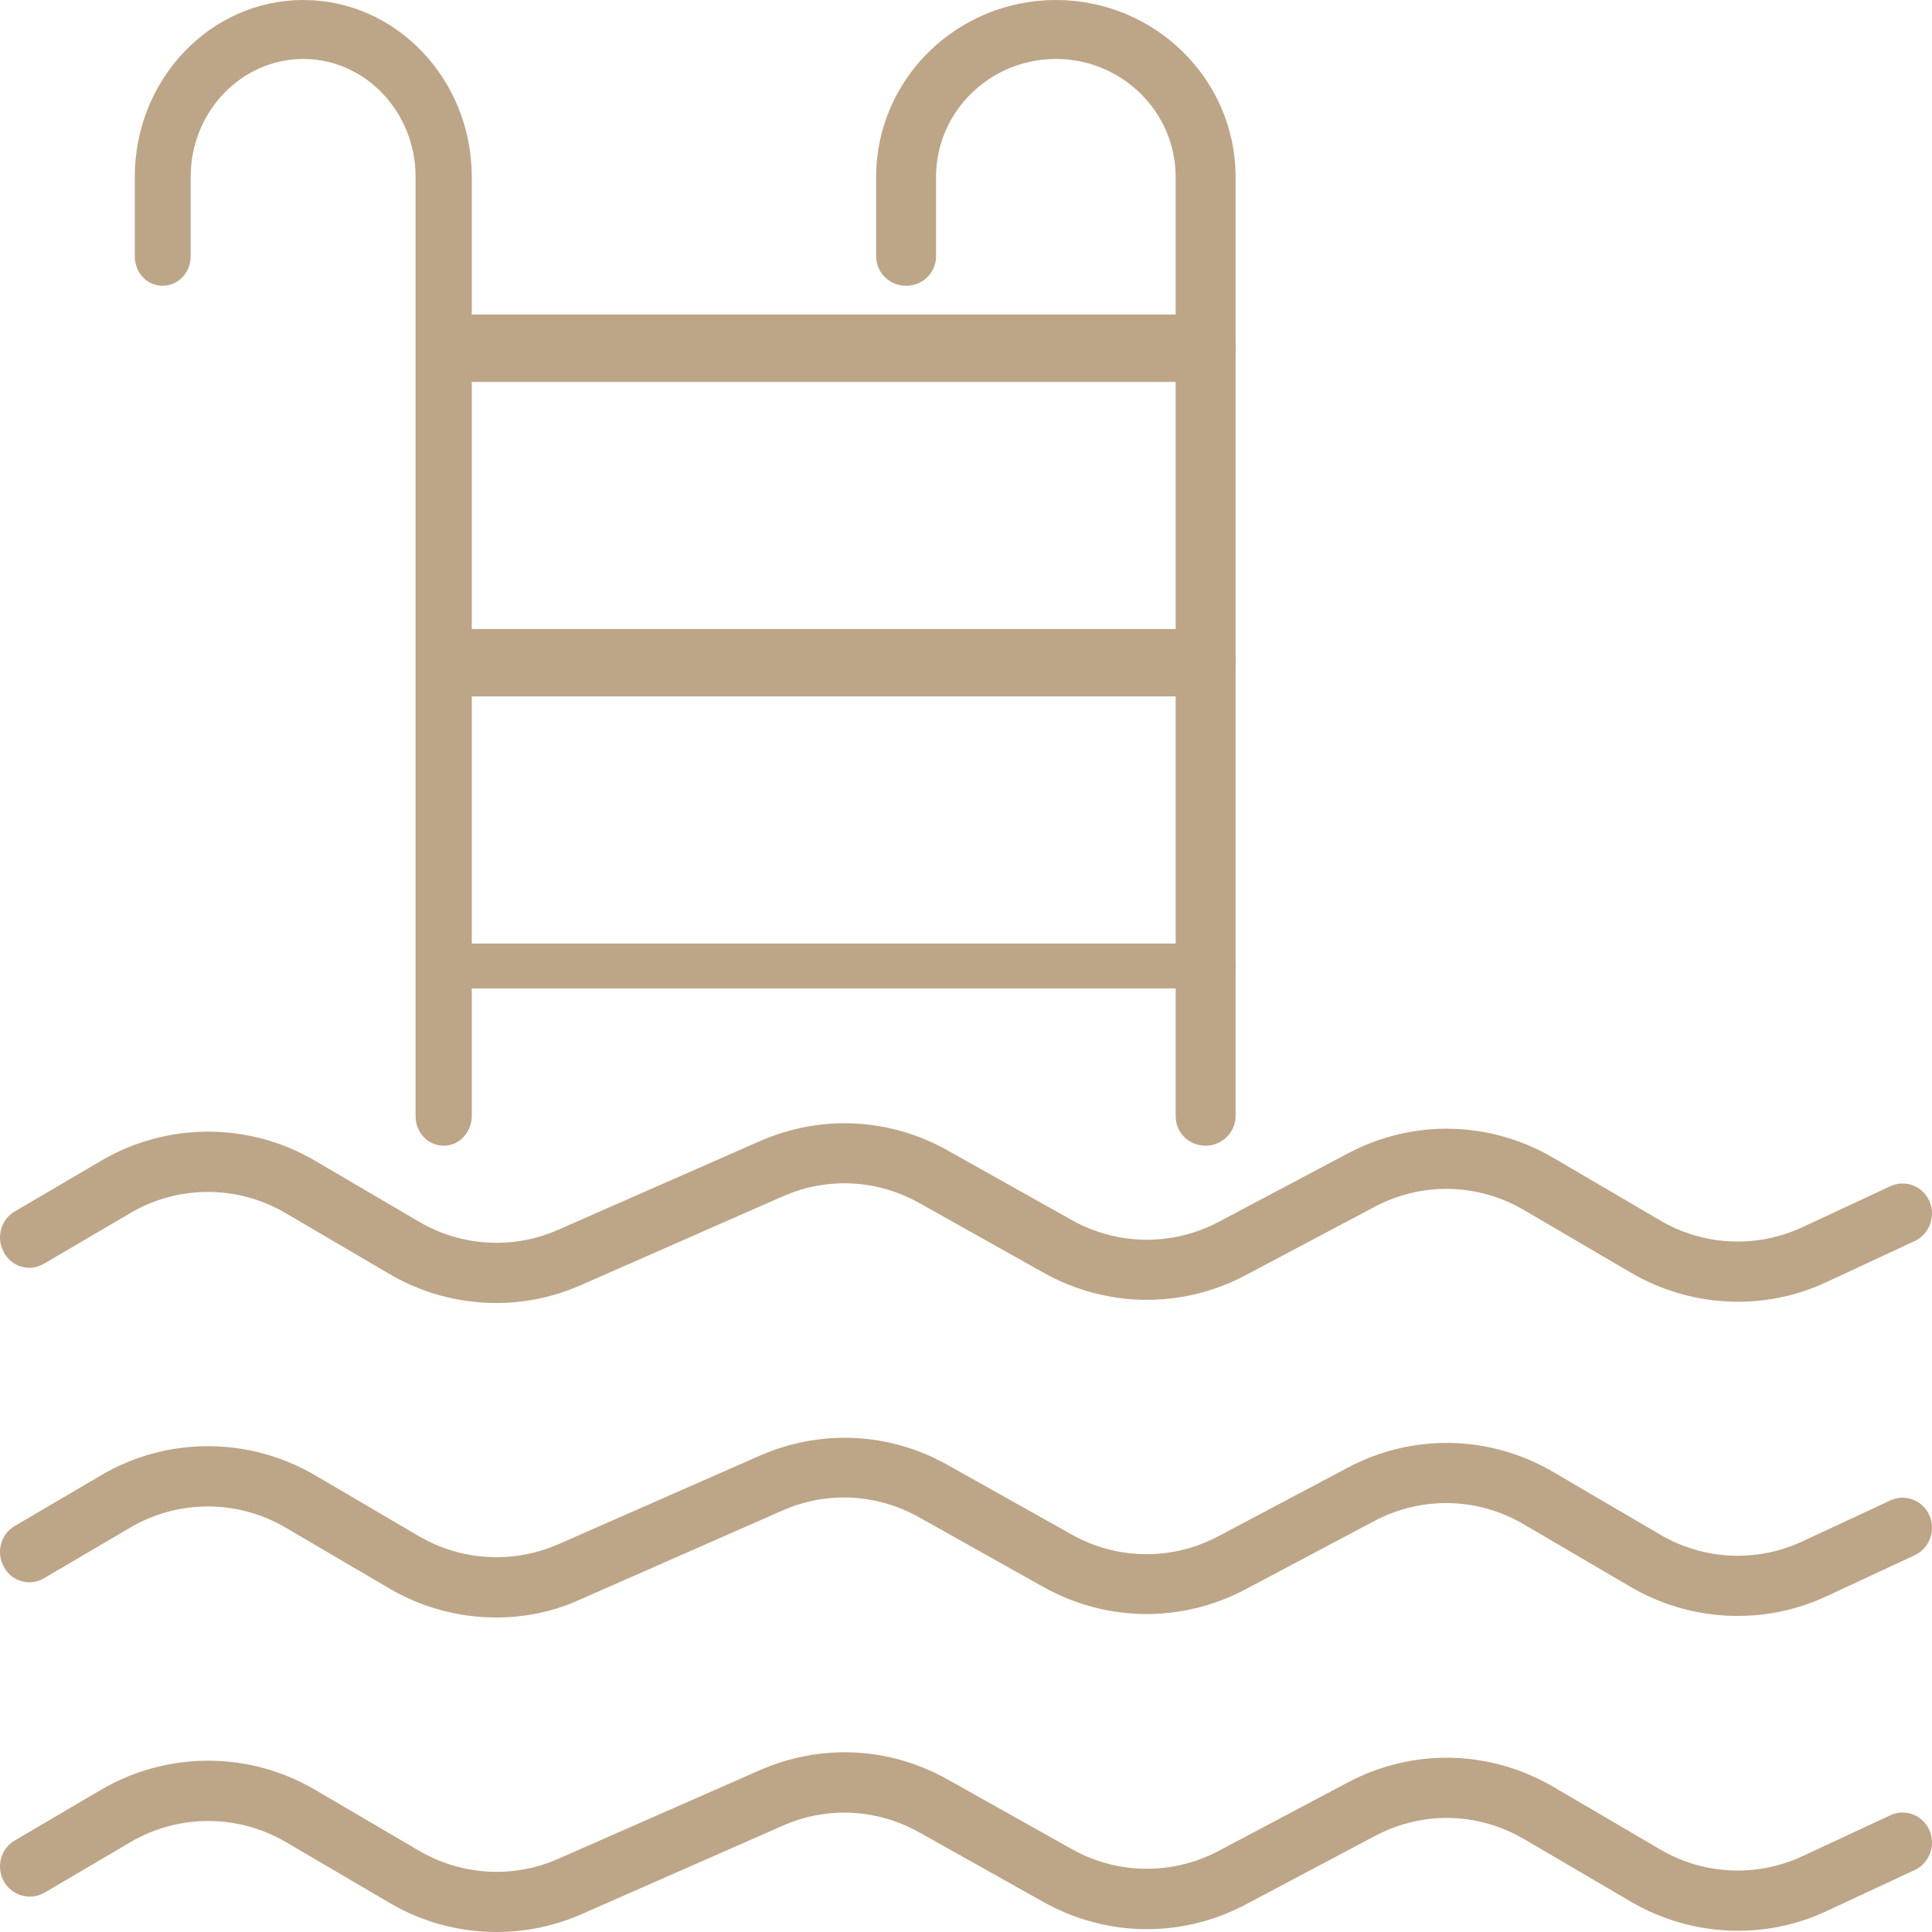
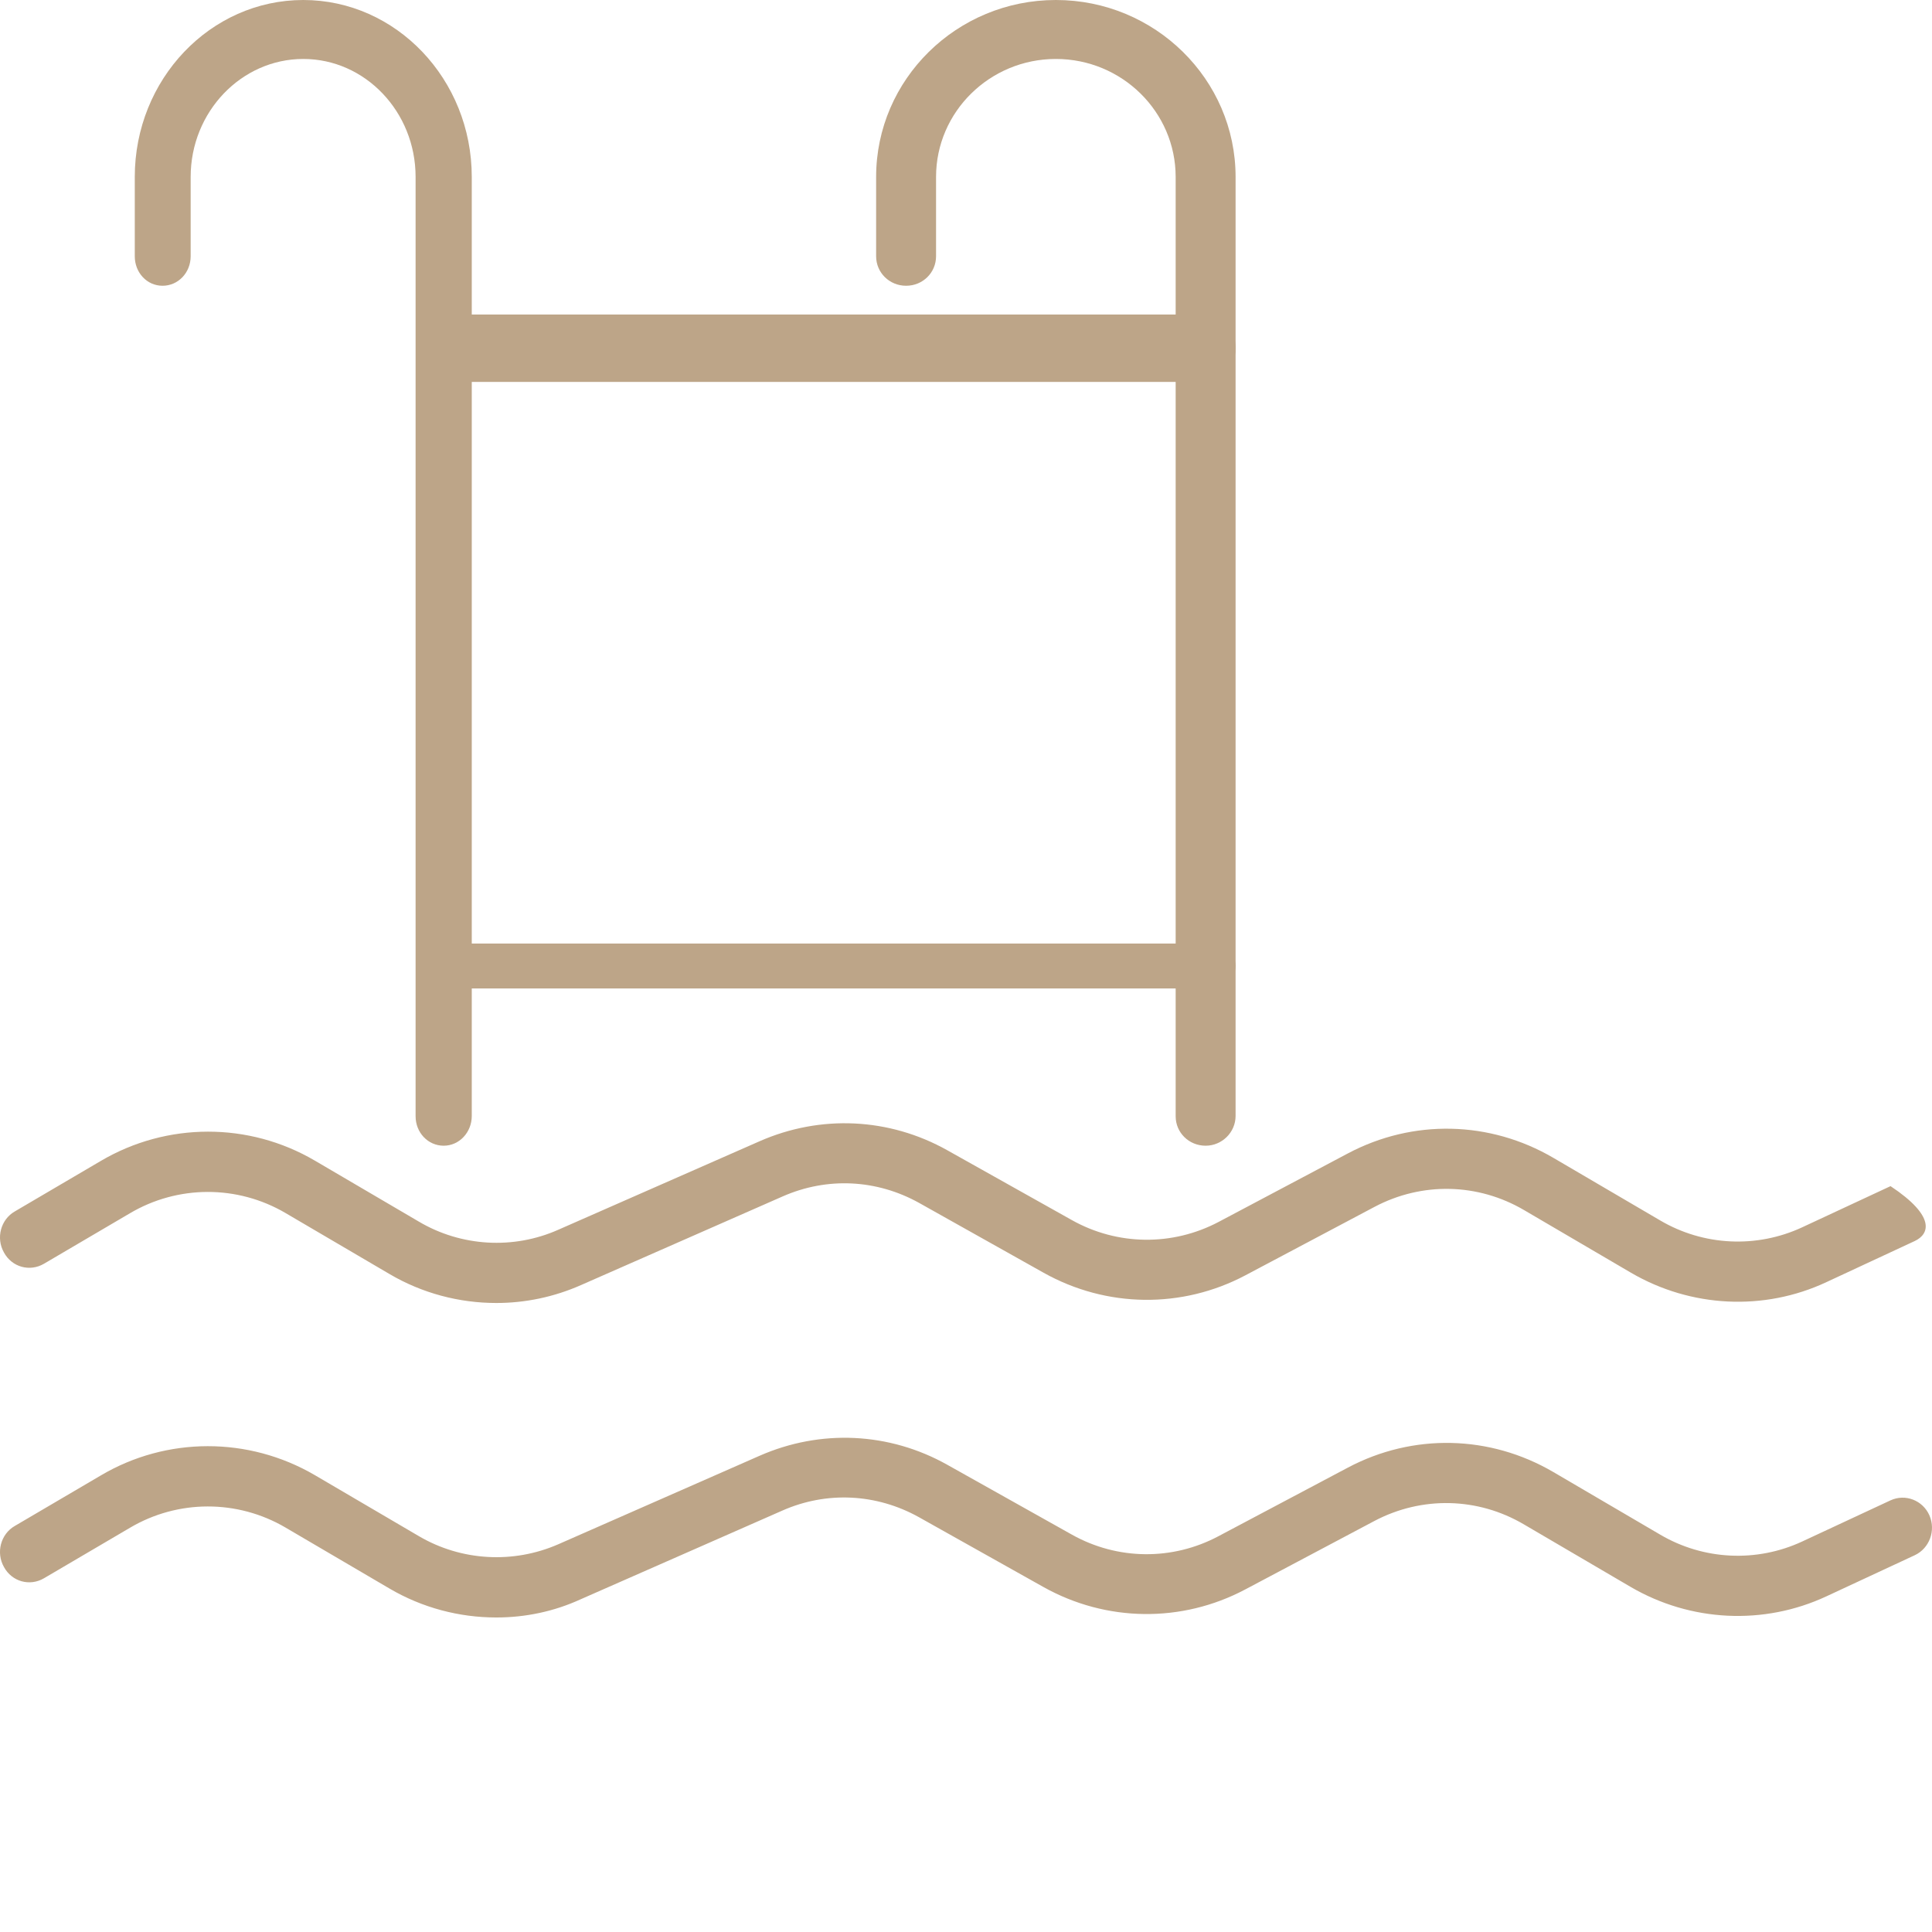
<svg xmlns="http://www.w3.org/2000/svg" width="54" height="54" viewBox="0 0 54 54" fill="none">
-   <path d="M13.873 36.419C12.838 36.419 11.803 36.149 10.886 35.609L7.976 33.902C6.636 33.118 4.973 33.118 3.632 33.911L1.231 35.321C0.832 35.556 0.332 35.417 0.111 35.008C-0.118 34.607 0.018 34.085 0.417 33.858L2.818 32.448C4.667 31.359 6.958 31.359 8.799 32.439L11.71 34.146C12.889 34.843 14.348 34.93 15.604 34.372L21.229 31.899C22.934 31.15 24.852 31.238 26.481 32.152L29.959 34.102C31.232 34.816 32.767 34.834 34.057 34.155L37.672 32.239C39.496 31.272 41.642 31.325 43.415 32.361L46.402 34.111C47.615 34.825 49.1 34.895 50.373 34.303L52.841 33.153C53.257 32.962 53.741 33.153 53.927 33.571C54.114 33.998 53.927 34.494 53.52 34.686L51.051 35.835C49.303 36.654 47.259 36.549 45.588 35.574L42.601 33.824C41.311 33.066 39.75 33.031 38.427 33.728L34.812 35.644C33.039 36.584 30.927 36.558 29.17 35.574L25.692 33.623C24.504 32.962 23.121 32.892 21.874 33.441L16.249 35.914C15.485 36.253 14.679 36.419 13.873 36.419Z" fill="#BDA588" />
+   <path d="M13.873 36.419C12.838 36.419 11.803 36.149 10.886 35.609L7.976 33.902C6.636 33.118 4.973 33.118 3.632 33.911L1.231 35.321C0.832 35.556 0.332 35.417 0.111 35.008C-0.118 34.607 0.018 34.085 0.417 33.858L2.818 32.448C4.667 31.359 6.958 31.359 8.799 32.439L11.71 34.146C12.889 34.843 14.348 34.93 15.604 34.372L21.229 31.899C22.934 31.15 24.852 31.238 26.481 32.152L29.959 34.102C31.232 34.816 32.767 34.834 34.057 34.155L37.672 32.239C39.496 31.272 41.642 31.325 43.415 32.361L46.402 34.111C47.615 34.825 49.1 34.895 50.373 34.303L52.841 33.153C54.114 33.998 53.927 34.494 53.52 34.686L51.051 35.835C49.303 36.654 47.259 36.549 45.588 35.574L42.601 33.824C41.311 33.066 39.75 33.031 38.427 33.728L34.812 35.644C33.039 36.584 30.927 36.558 29.17 35.574L25.692 33.623C24.504 32.962 23.121 32.892 21.874 33.441L16.249 35.914C15.485 36.253 14.679 36.419 13.873 36.419Z" fill="#BDA588" />
  <path d="M13.873 45.209C12.838 45.209 11.803 44.939 10.886 44.4L7.976 42.693C6.636 41.909 4.973 41.909 3.632 42.702L1.231 44.112C0.832 44.347 0.332 44.208 0.111 43.799C-0.118 43.398 0.018 42.876 0.417 42.649L2.818 41.239C4.659 40.15 6.95 40.15 8.799 41.23L11.71 42.937C12.897 43.633 14.348 43.712 15.604 43.163L21.229 40.69C22.934 39.941 24.852 40.028 26.481 40.943L29.959 42.893C31.232 43.607 32.767 43.624 34.057 42.937L37.672 41.021C39.496 40.054 41.642 40.107 43.415 41.143L46.402 42.893C47.615 43.607 49.1 43.677 50.373 43.085L52.841 41.935C53.257 41.744 53.741 41.935 53.927 42.353C54.114 42.78 53.927 43.276 53.52 43.468L51.051 44.617C49.295 45.436 47.25 45.331 45.579 44.356L42.592 42.606C41.303 41.848 39.742 41.813 38.418 42.51L34.804 44.426C33.031 45.366 30.918 45.34 29.162 44.356L25.683 42.405C24.495 41.744 23.104 41.674 21.865 42.222L16.24 44.696C15.485 45.044 14.679 45.209 13.873 45.209Z" fill="#BDA588" />
-   <path d="M13.881 54C12.846 54 11.811 53.73 10.895 53.19L7.985 51.483C6.644 50.7 4.981 50.7 3.641 51.492L1.24 52.903C0.841 53.129 0.34 52.99 0.111 52.589C-0.118 52.189 0.018 51.666 0.417 51.44L2.818 50.029C4.667 48.941 6.958 48.941 8.799 50.021L11.71 51.727C12.897 52.424 14.348 52.511 15.604 51.954L21.229 49.481C22.934 48.732 24.852 48.819 26.481 49.733L29.959 51.684C31.232 52.398 32.767 52.415 34.057 51.736L37.672 49.82C39.496 48.854 41.642 48.906 43.415 49.942L46.402 51.692C47.615 52.406 49.1 52.476 50.373 51.884L52.841 50.735C53.257 50.543 53.741 50.735 53.927 51.153C54.114 51.579 53.927 52.075 53.52 52.267L51.051 53.417C49.303 54.235 47.259 54.131 45.588 53.155L42.601 51.405C41.312 50.648 39.75 50.613 38.427 51.318L34.812 53.234C33.039 54.174 30.927 54.148 29.17 53.164L25.692 51.214C24.504 50.552 23.112 50.482 21.874 51.031L16.249 53.504C15.494 53.835 14.687 54 13.881 54Z" fill="#BDA588" />
  <path d="M12.401 32.023C11.964 32.023 11.616 31.658 11.616 31.199V4.945C11.616 3.127 10.208 1.648 8.477 1.648C6.745 1.648 5.329 3.127 5.329 4.945V7.162C5.329 7.621 4.981 7.987 4.544 7.987C4.107 7.987 3.767 7.621 3.767 7.162V4.945C3.767 2.218 5.879 0 8.477 0C11.074 0 13.186 2.218 13.186 4.945V31.191C13.186 31.649 12.838 32.023 12.401 32.023Z" fill="#BDA588" />
  <path d="M33.698 32.023C33.231 32.023 32.86 31.658 32.86 31.199V4.945C32.86 3.127 31.359 1.648 29.512 1.648C27.665 1.648 26.163 3.127 26.163 4.945V7.162C26.163 7.621 25.792 7.987 25.326 7.987C24.86 7.987 24.488 7.621 24.488 7.162V4.945C24.488 2.218 26.741 0 29.512 0C32.282 0 34.535 2.218 34.535 4.945V31.191C34.535 31.649 34.155 32.023 33.698 32.023Z" fill="#BDA588" />
  <path d="M33.716 10.674H12.749C12.293 10.674 11.93 10.257 11.93 9.733C11.93 9.208 12.293 8.791 12.749 8.791H33.716C34.172 8.791 34.535 9.208 34.535 9.733C34.535 10.257 34.164 10.674 33.716 10.674Z" fill="#BDA588" />
-   <path d="M33.716 19.465H12.749C12.293 19.465 11.93 19.048 11.93 18.523C11.93 17.999 12.293 17.581 12.749 17.581H33.716C34.172 17.581 34.535 17.999 34.535 18.523C34.535 19.048 34.164 19.465 33.716 19.465Z" fill="#BDA588" />
  <path d="M33.716 27.628H12.749C12.293 27.628 11.93 27.35 11.93 27C11.93 26.651 12.293 26.372 12.749 26.372H33.716C34.172 26.372 34.535 26.651 34.535 27C34.535 27.35 34.164 27.628 33.716 27.628Z" fill="#BDA588" />
</svg>